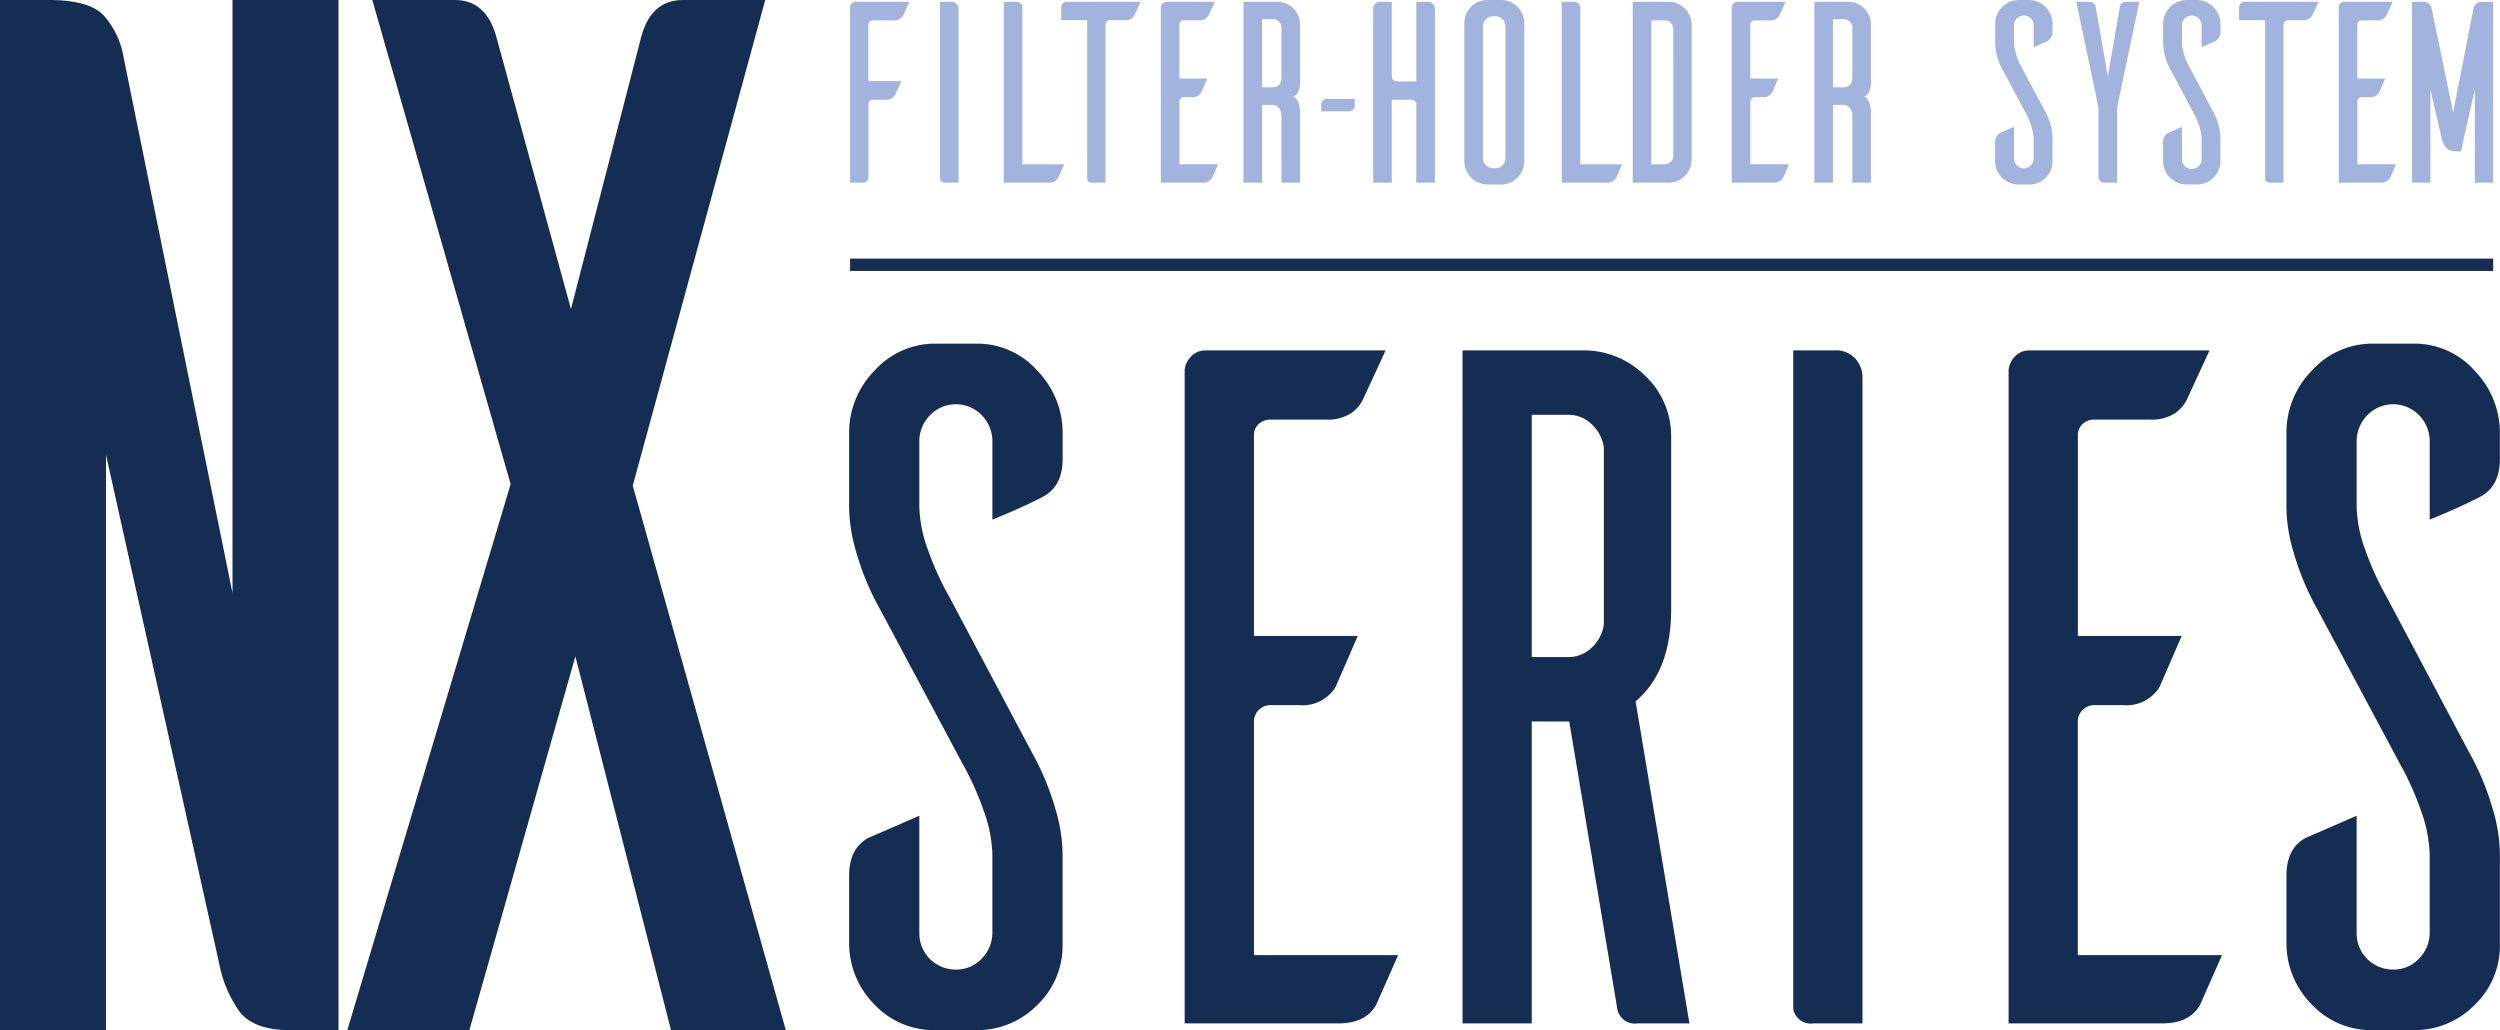
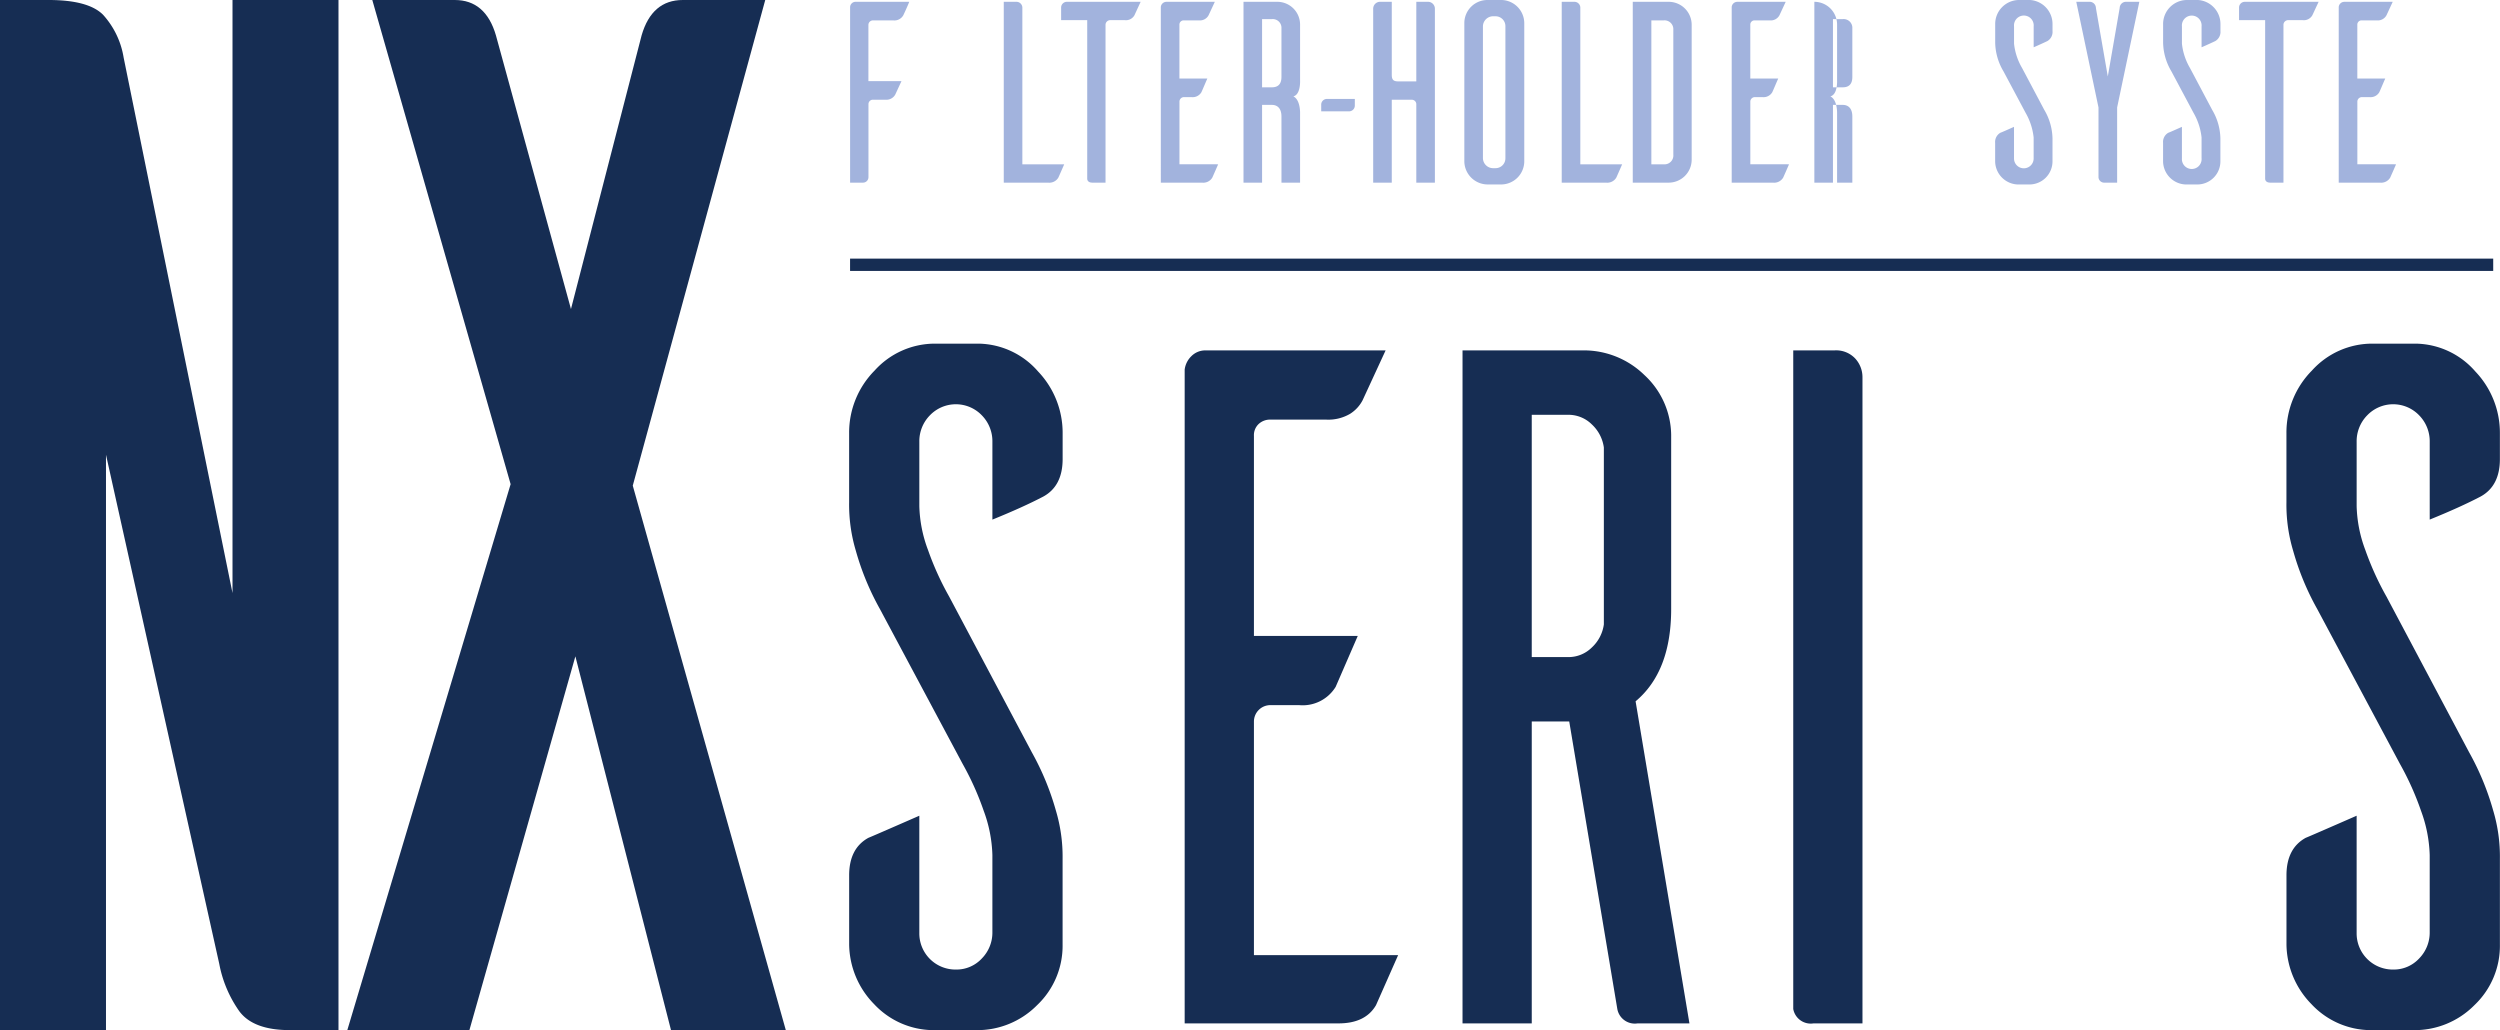
<svg xmlns="http://www.w3.org/2000/svg" id="グループ_17" data-name="グループ 17" width="304.293" height="125.384" viewBox="0 0 304.293 125.384">
  <defs>
    <clipPath id="clip-path">
      <rect id="長方形_2" data-name="長方形 2" width="304.293" height="125.384" fill="none" />
    </clipPath>
  </defs>
  <g id="グループ_1" data-name="グループ 1" clip-path="url(#clip-path)">
    <path id="パス_1" data-name="パス 1" d="M180.5.368c-.22.566-.629,1.447-.723,1.635a1.238,1.238,0,0,1-1.2.629h-2.515a.551.551,0,0,0-.534.534v6.854h4.025l-.755,1.636a1.237,1.237,0,0,1-1.195.629H176.1a.538.538,0,0,0-.566.534v8.9a.665.665,0,0,1-.66.66H173.3V1.029a.665.665,0,0,1,.661-.661Z" transform="translate(-69.828 -0.148)" fill="#a2b3dd" />
-     <path id="パス_2" data-name="パス 2" d="M192.974.368a.862.862,0,0,1,.912.881V22.38h-1.6c-.534,0-.629-.315-.66-.472V.368Z" transform="translate(-77.212 -0.148)" fill="#a2b3dd" />
    <path id="パス_3" data-name="パス 3" d="M211.987,20.147c-.251.566-.629,1.446-.723,1.635a1.283,1.283,0,0,1-1.226.6h-5.409V.369H206.2a.719.719,0,0,1,.691.691V20.147Z" transform="translate(-82.453 -0.149)" fill="#a2b3dd" />
    <path id="パス_4" data-name="パス 4" d="M225.249,2a1.191,1.191,0,0,1-1.195.6h-1.761a.58.58,0,0,0-.567.534V22.38h-1.6c-.534,0-.629-.315-.629-.472V2.6h-3.176V1.06a.7.7,0,0,1,.692-.691H226Z" transform="translate(-87.164 -0.149)" fill="#a2b3dd" />
    <path id="パス_5" data-name="パス 5" d="M243.627,20.147c-.252.566-.629,1.446-.723,1.635a1.283,1.283,0,0,1-1.227.6h-5.031V1a.688.688,0,0,1,.692-.629h5.88L242.463,2a1.2,1.2,0,0,1-1.195.629h-1.824a.512.512,0,0,0-.534.535v6.54h3.4c-.251.566-.629,1.478-.723,1.666a1.225,1.225,0,0,1-1.195.6h-.944a.551.551,0,0,0-.534.534v7.641Z" transform="translate(-95.354 -0.149)" fill="#a2b3dd" />
    <path id="パス_6" data-name="パス 6" d="M258.119,14.33c0-1.069-.566-1.415-1.164-1.415h-1.195v9.465H253.5V.368h4.119a2.771,2.771,0,0,1,2.767,2.767V9.927s.094,1.73-.818,1.95c.881.44.818,2.075.818,2.075v8.427h-2.264Zm-1.164-3.554c.6,0,1.164-.251,1.164-1.257V3.607a1.062,1.062,0,0,0-1.164-1.132h-1.195v8.3Z" transform="translate(-102.144 -0.148)" fill="#a2b3dd" />
    <path id="パス_7" data-name="パス 7" d="M273.436,20.987a.7.7,0,0,1-.691.692h-3.4v-.848a.692.692,0,0,1,.692-.661h3.4Z" transform="translate(-108.531 -8.127)" fill="#a2b3dd" />
    <path id="パス_8" data-name="パス 8" d="M286.536.368a.844.844,0,0,1,.912.881V22.38h-2.263V12.789a.546.546,0,0,0-.535-.5H282.2V22.38h-2.263V1.249a.844.844,0,0,1,.912-.881H282.2v8.9c0,.629.252.786.786.786h2.2V.368Z" transform="translate(-112.797 -0.148)" fill="#a2b3dd" />
    <path id="パス_9" data-name="パス 9" d="M303.081,0a2.834,2.834,0,0,1,2.736,2.8V19.684a2.828,2.828,0,0,1-2.736,2.767h-1.729a2.846,2.846,0,0,1-2.83-2.767V2.8a2.811,2.811,0,0,1,2.83-2.8Zm-.755,20.47a1.2,1.2,0,0,0,1.195-1.226V3.207a1.2,1.2,0,0,0-1.195-1.226h-.346a1.244,1.244,0,0,0-1.195,1.226V19.244a1.242,1.242,0,0,0,1.195,1.226Z" transform="translate(-120.287)" fill="#a2b3dd" />
    <path id="パス_10" data-name="パス 10" d="M325.732,20.147c-.251.566-.629,1.446-.723,1.635a1.283,1.283,0,0,1-1.226.6h-5.409V.369h1.573a.719.719,0,0,1,.691.691V20.147Z" transform="translate(-128.286 -0.149)" fill="#a2b3dd" />
    <path id="パス_11" data-name="パス 11" d="M337.227.369a2.8,2.8,0,0,1,2.8,2.767V19.613a2.8,2.8,0,0,1-2.8,2.767h-4.371V.369Zm.566,3.4A1.071,1.071,0,0,0,336.6,2.633H335.12V20.147H336.6a1.079,1.079,0,0,0,1.195-1.163Z" transform="translate(-134.121 -0.149)" fill="#a2b3dd" />
    <path id="パス_12" data-name="パス 12" d="M360.006,20.147c-.251.566-.629,1.446-.724,1.635a1.28,1.28,0,0,1-1.226.6h-5.031V1a.687.687,0,0,1,.692-.629h5.88L358.842,2a1.2,1.2,0,0,1-1.195.629h-1.824a.512.512,0,0,0-.534.535v6.54h3.4c-.251.566-.629,1.478-.723,1.666a1.226,1.226,0,0,1-1.195.6h-.944a.552.552,0,0,0-.534.534v7.641Z" transform="translate(-142.248 -0.149)" fill="#a2b3dd" />
-     <path id="パス_13" data-name="パス 13" d="M374.5,14.33c0-1.069-.566-1.415-1.164-1.415h-1.195v9.465h-2.264V.368H374a2.772,2.772,0,0,1,2.767,2.767V9.927s.094,1.73-.818,1.95c.881.44.818,2.075.818,2.075v8.427H374.5Zm-1.164-3.554c.6,0,1.164-.251,1.164-1.257V3.607a1.062,1.062,0,0,0-1.164-1.132h-1.195v8.3Z" transform="translate(-149.039 -0.148)" fill="#a2b3dd" />
+     <path id="パス_13" data-name="パス 13" d="M374.5,14.33c0-1.069-.566-1.415-1.164-1.415h-1.195v9.465h-2.264V.368a2.772,2.772,0,0,1,2.767,2.767V9.927s.094,1.73-.818,1.95c.881.44.818,2.075.818,2.075v8.427H374.5Zm-1.164-3.554c.6,0,1.164-.251,1.164-1.257V3.607a1.062,1.062,0,0,0-1.164-1.132h-1.195v8.3Z" transform="translate(-149.039 -0.148)" fill="#a2b3dd" />
    <path id="パス_14" data-name="パス 14" d="M411.422,5.754V3.207a1.2,1.2,0,1,0-2.389,0V5.314a7.393,7.393,0,0,0,.975,2.956l2.7,5.094a7.055,7.055,0,0,1,1.006,3.49v2.8a2.812,2.812,0,0,1-2.83,2.8h-1.415a2.856,2.856,0,0,1-2.735-2.8V17.389a1.291,1.291,0,0,1,.629-1.226c.189-.063,1.1-.472,1.667-.724v3.836a1.195,1.195,0,1,0,2.389-.031V16.728a7.617,7.617,0,0,0-.974-2.988l-2.7-5.062a7.053,7.053,0,0,1-1.006-3.49V2.924A2.92,2.92,0,0,1,409.567,0h1.415a2.927,2.927,0,0,1,2.735,2.924v.849A1.291,1.291,0,0,1,413.089,5c-.189.094-1.069.5-1.666.755" transform="translate(-163.89 0)" fill="#a2b3dd" />
    <path id="パス_15" data-name="パス 15" d="M426.638,22.379a.686.686,0,0,1-.661-.66v-8.49L423.273.368h1.666a.764.764,0,0,1,.724.755l1.447,8.333,1.446-8.333a.764.764,0,0,1,.724-.755h1.666l-2.7,12.861v9.15Z" transform="translate(-170.554 -0.148)" fill="#a2b3dd" />
    <path id="パス_16" data-name="パス 16" d="M445.651,5.754V3.207a1.2,1.2,0,1,0-2.39,0V5.314a7.392,7.392,0,0,0,.975,2.956l2.7,5.094a7.056,7.056,0,0,1,1.006,3.49v2.8a2.812,2.812,0,0,1-2.83,2.8H443.7a2.856,2.856,0,0,1-2.735-2.8V17.389a1.292,1.292,0,0,1,.629-1.226c.189-.063,1.1-.472,1.666-.724v3.836a1.2,1.2,0,1,0,2.39-.031V16.728a7.612,7.612,0,0,0-.975-2.988l-2.7-5.062a7.062,7.062,0,0,1-1.006-3.49V2.924A2.92,2.92,0,0,1,443.8,0h1.415a2.926,2.926,0,0,1,2.735,2.924v.849A1.291,1.291,0,0,1,447.317,5c-.189.094-1.069.5-1.666.755" transform="translate(-177.682 0)" fill="#a2b3dd" />
    <path id="パス_17" data-name="パス 17" d="M465.379,2a1.19,1.19,0,0,1-1.195.6h-1.761a.579.579,0,0,0-.565.534V22.38h-1.6c-.535,0-.629-.315-.629-.472V2.6h-3.176V1.06a.7.7,0,0,1,.692-.691h8.993Z" transform="translate(-183.922 -0.149)" fill="#a2b3dd" />
    <path id="パス_18" data-name="パス 18" d="M483.756,20.147c-.252.566-.629,1.446-.724,1.635a1.281,1.281,0,0,1-1.226.6h-5.031V1a.687.687,0,0,1,.692-.629h5.88L482.592,2a1.2,1.2,0,0,1-1.195.629h-1.824a.512.512,0,0,0-.534.535v6.54h3.4c-.251.566-.629,1.478-.723,1.666a1.226,1.226,0,0,1-1.195.6h-.944a.552.552,0,0,0-.534.534v7.641Z" transform="translate(-192.112 -0.149)" fill="#a2b3dd" />
-     <path id="パス_19" data-name="パス 19" d="M499.372,11.028l-1.7,7.546h-.691c-1.321,0-1.572-1.32-1.7-1.792l-1.321-5.754V22.379h-2.232V.368h1.384a.99.99,0,0,1,1.006.818l2.61,12.64,2.484-12.672a.994.994,0,0,1,1.007-.786H501.6V22.379h-2.232Z" transform="translate(-198.139 -0.148)" fill="#a2b3dd" />
    <line id="線_1" data-name="線 1" x2="199.999" transform="translate(103.468 32.228)" fill="none" stroke="#162d53" stroke-miterlimit="10" stroke-width="1.5" />
    <path id="パス_20" data-name="パス 20" d="M29.107,123.055a14.665,14.665,0,0,1-2.418-5.732L12.9,55.348v70.034H0V0H5.911q4.836,0,6.627,1.791a10.143,10.143,0,0,1,2.508,5.2L28.3,72.186V0H41.2V125.383H35.286q-4.479,0-6.18-2.328" transform="translate(0 0)" fill="#162d53" />
    <path id="パス_21" data-name="パス 21" d="M110.2,125.383,98.56,79.888l-12.9,45.5H70.8L90.679,58.931,73.842,0H83.873q3.761,0,5.015,4.3l9.135,33.316,8.6-33.316q1.25-4.3,5.015-4.3h10.031L105.546,59.11l18.628,66.274Z" transform="translate(-28.527 0)" fill="#162d53" />
    <path id="パス_22" data-name="パス 22" d="M190.535,91.474V82a4.5,4.5,0,0,0-1.287-3.219,4.382,4.382,0,0,0-6.319,0A4.493,4.493,0,0,0,181.641,82v7.84a16.22,16.22,0,0,0,1.054,5.325,35.456,35.456,0,0,0,2.575,5.676l10.064,18.958a32.6,32.6,0,0,1,2.925,7.079,19.634,19.634,0,0,1,.82,5.91V143.2a9.951,9.951,0,0,1-3.1,7.372,10.233,10.233,0,0,1-7.432,3.043H183.28a9.927,9.927,0,0,1-7.138-3.16A10.543,10.543,0,0,1,173.1,143.2v-8.426q0-3.276,2.34-4.565.585-.233,6.2-2.692v14.277a4.4,4.4,0,0,0,4.447,4.447,4.2,4.2,0,0,0,3.16-1.346,4.492,4.492,0,0,0,1.287-3.219v-9.362a16.746,16.746,0,0,0-1.053-5.383,34.777,34.777,0,0,0-2.575-5.735l-10.064-18.84a32.351,32.351,0,0,1-2.926-7.081,19.52,19.52,0,0,1-.819-5.909V80.942a10.728,10.728,0,0,1,3.1-7.607,9.876,9.876,0,0,1,7.432-3.277H188.9a9.787,9.787,0,0,1,7.2,3.393,10.811,10.811,0,0,1,2.984,7.49V84.1q0,3.277-2.34,4.563-2.457,1.29-6.2,2.809" transform="translate(-69.743 -28.23)" fill="#162d53" />
    <path id="パス_23" data-name="パス 23" d="M264.8,151.123q-1.289,2.224-4.564,2.223H241.509V73.77a2.746,2.746,0,0,1,.819-1.638,2.382,2.382,0,0,1,1.756-.7h21.883l-2.809,6.085a4.308,4.308,0,0,1-1.521,1.638,5.236,5.236,0,0,1-2.925.7h-6.788a2.024,2.024,0,0,0-1.4.527,1.865,1.865,0,0,0-.585,1.463v24.341h12.638l-2.691,6.2a4.711,4.711,0,0,1-4.447,2.223h-3.511a2,2,0,0,0-1.989,1.989v28.437h17.553Z" transform="translate(-97.314 -28.782)" fill="#162d53" />
    <path id="パス_24" data-name="パス 24" d="M319.449,153.347a2.163,2.163,0,0,1-2.457-1.756L311.141,116.6h-4.563v36.745h-8.426V71.43h14.628a10.541,10.541,0,0,1,7.49,2.984,10.073,10.073,0,0,1,3.277,7.314v21.181q0,7.608-4.33,11.234l6.553,39.2Zm-8.426-44.586a4.025,4.025,0,0,0,2.868-1.17,4.7,4.7,0,0,0,1.463-2.809V83.249a4.715,4.715,0,0,0-1.463-2.809,4.035,4.035,0,0,0-2.868-1.17h-4.446v29.49Z" transform="translate(-120.137 -28.782)" fill="#162d53" />
    <path id="パス_25" data-name="パス 25" d="M373.122,72.425A3.352,3.352,0,0,1,374,74.707v78.64h-5.968a2.163,2.163,0,0,1-2.458-1.756V71.43h5.032a3.183,3.183,0,0,1,2.516.995" transform="translate(-147.305 -28.782)" fill="#162d53" />
-     <path id="パス_26" data-name="パス 26" d="M432.766,151.123q-1.289,2.224-4.564,2.223H409.478V73.77a2.745,2.745,0,0,1,.819-1.638,2.382,2.382,0,0,1,1.756-.7h21.883l-2.809,6.085a4.309,4.309,0,0,1-1.521,1.638,5.237,5.237,0,0,1-2.925.7h-6.788a2.024,2.024,0,0,0-1.4.527,1.865,1.865,0,0,0-.585,1.463v24.341h12.638l-2.691,6.2a4.711,4.711,0,0,1-4.447,2.223h-3.511A2,2,0,0,0,417.9,116.6v28.437h17.554Z" transform="translate(-164.996 -28.782)" fill="#162d53" />
    <path id="パス_27" data-name="パス 27" d="M483.548,91.474V82a4.5,4.5,0,0,0-1.287-3.219,4.382,4.382,0,0,0-6.319,0A4.491,4.491,0,0,0,474.654,82v7.84a16.235,16.235,0,0,0,1.053,5.325,35.5,35.5,0,0,0,2.575,5.676l10.064,18.958a32.554,32.554,0,0,1,2.926,7.079,19.627,19.627,0,0,1,.819,5.91V143.2a9.949,9.949,0,0,1-3.1,7.372,10.232,10.232,0,0,1-7.431,3.043h-5.266a9.927,9.927,0,0,1-7.138-3.16,10.543,10.543,0,0,1-3.043-7.255v-8.426q0-3.276,2.34-4.565.584-.233,6.2-2.692v14.277a4.4,4.4,0,0,0,4.447,4.447,4.2,4.2,0,0,0,3.159-1.346,4.494,4.494,0,0,0,1.287-3.219v-9.362a16.743,16.743,0,0,0-1.053-5.383,34.869,34.869,0,0,0-2.575-5.735l-10.064-18.84a32.309,32.309,0,0,1-2.926-7.081,19.477,19.477,0,0,1-.819-5.909V80.942a10.725,10.725,0,0,1,3.1-7.607,9.875,9.875,0,0,1,7.431-3.277h5.266a9.787,9.787,0,0,1,7.2,3.393,10.812,10.812,0,0,1,2.984,7.49V84.1q0,3.277-2.34,4.563-2.458,1.29-6.2,2.809" transform="translate(-187.81 -28.23)" fill="#162d53" />
  </g>
</svg>